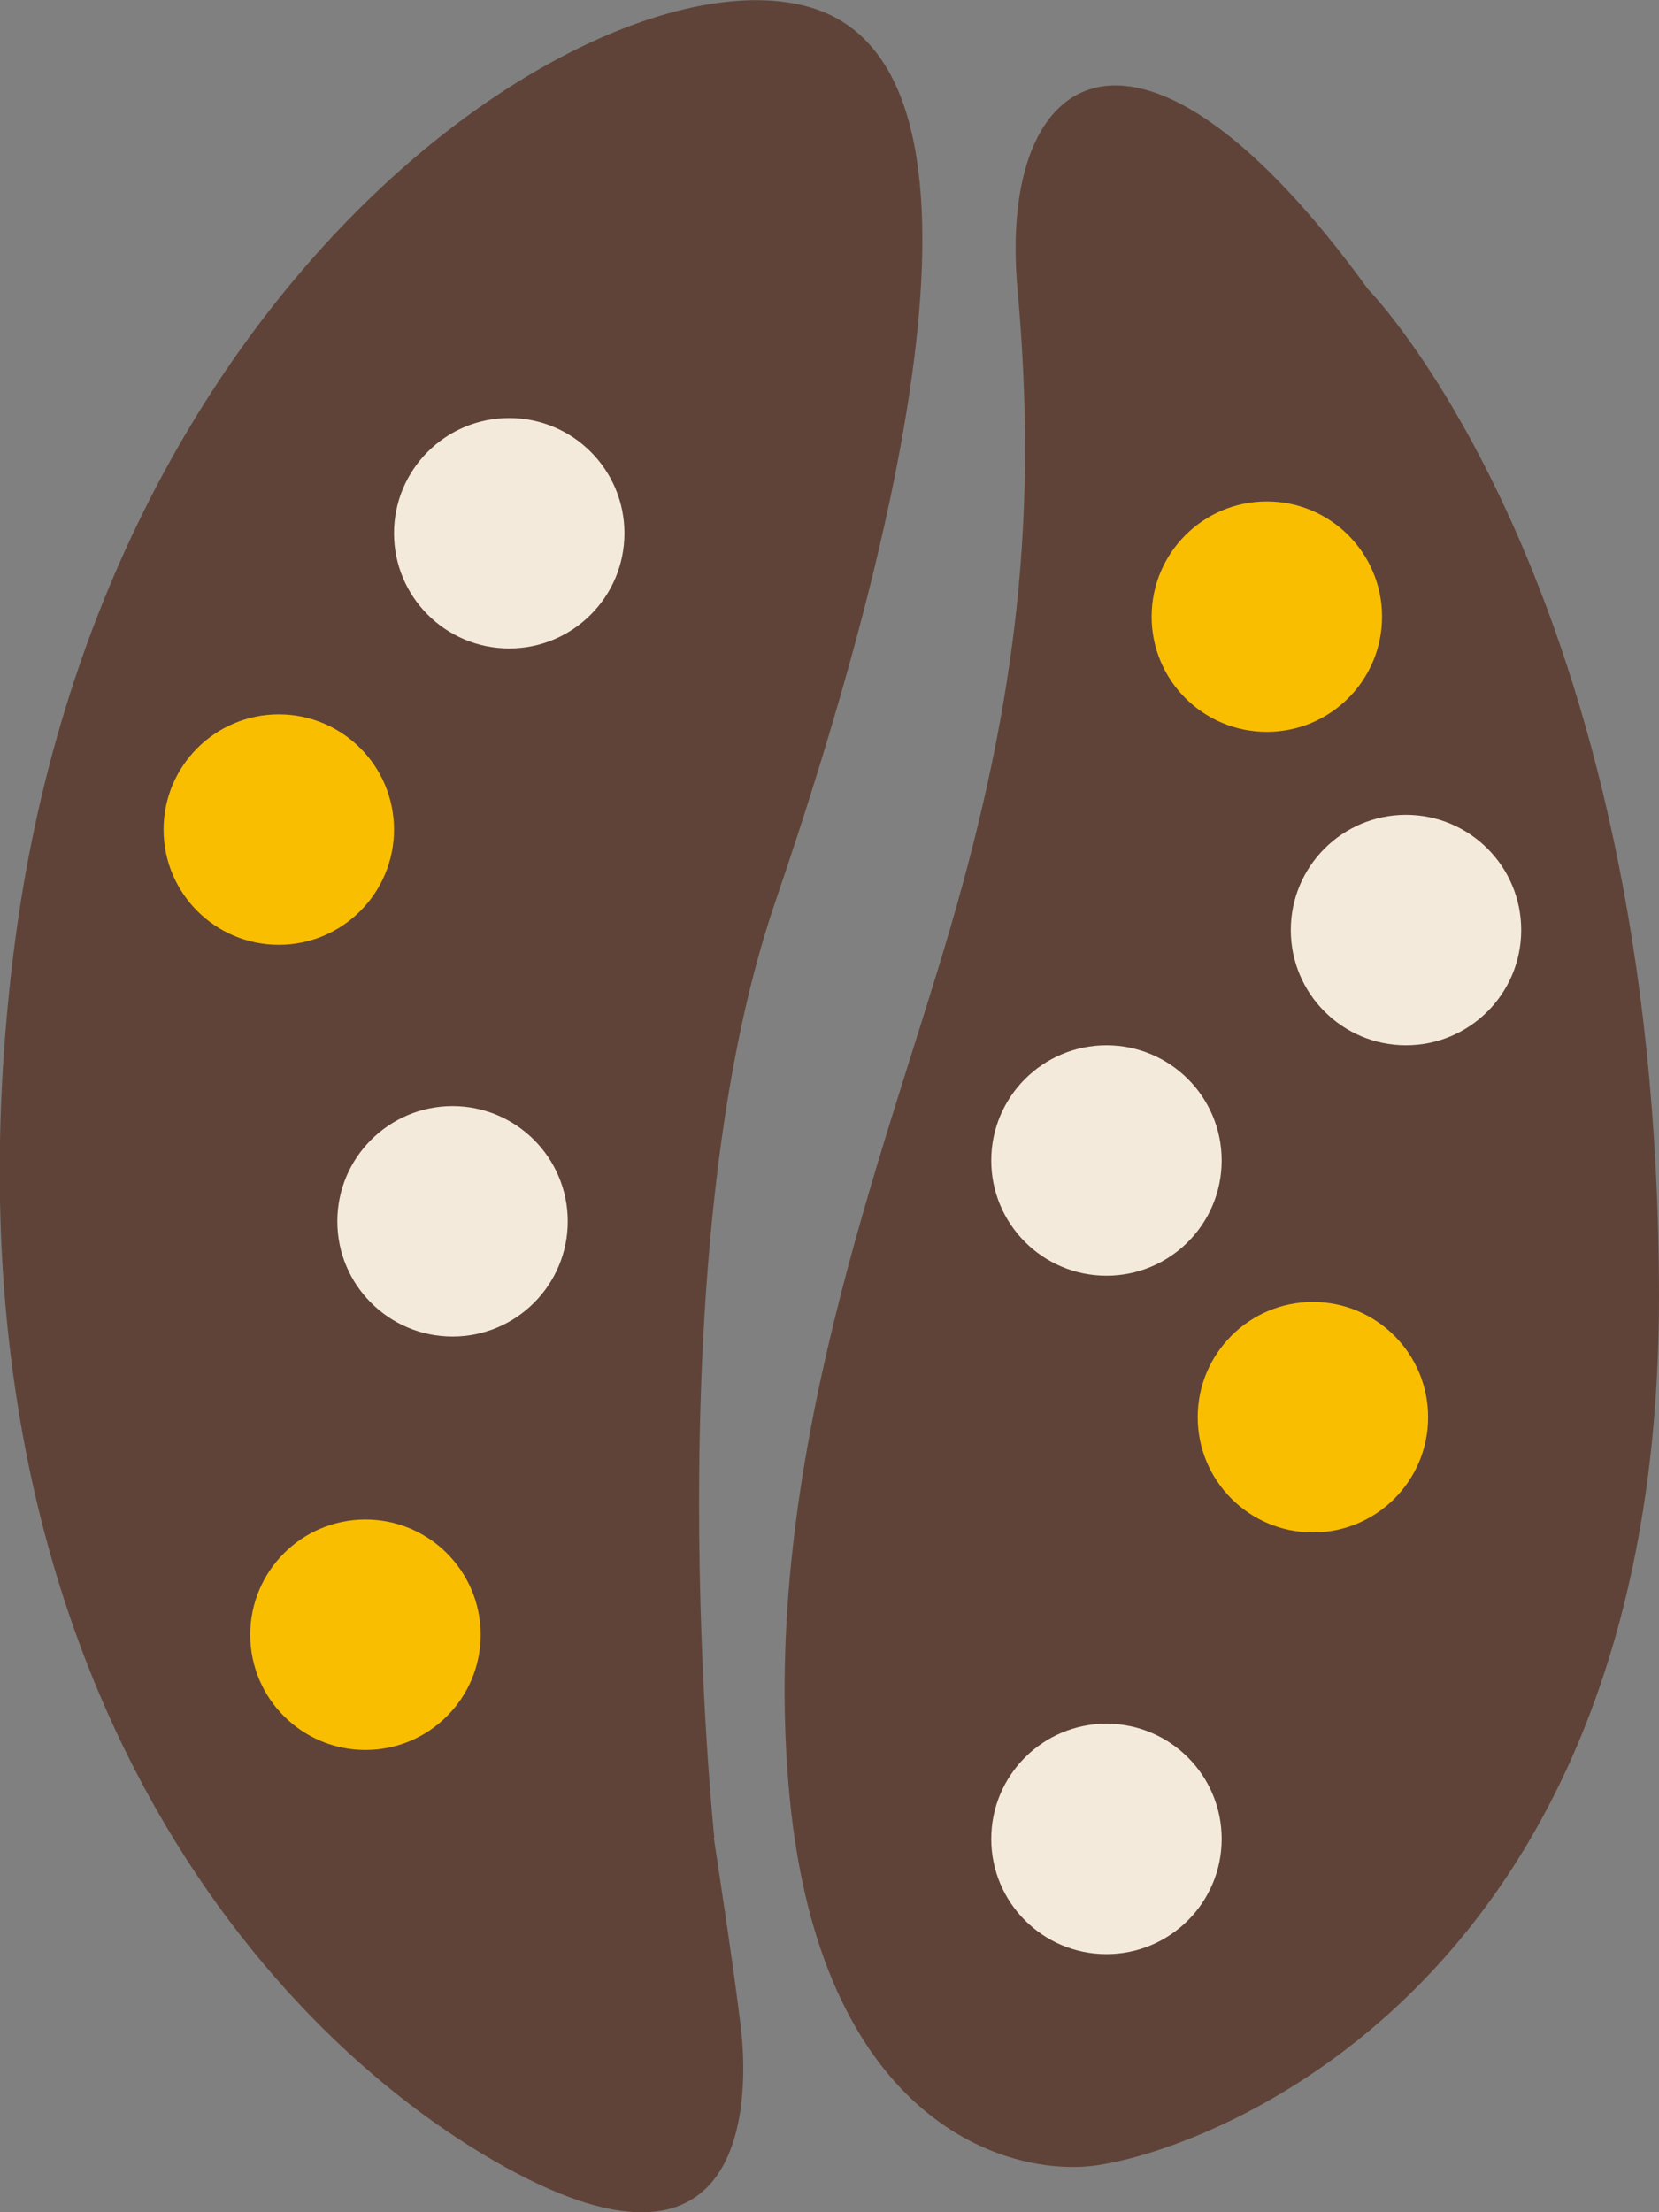
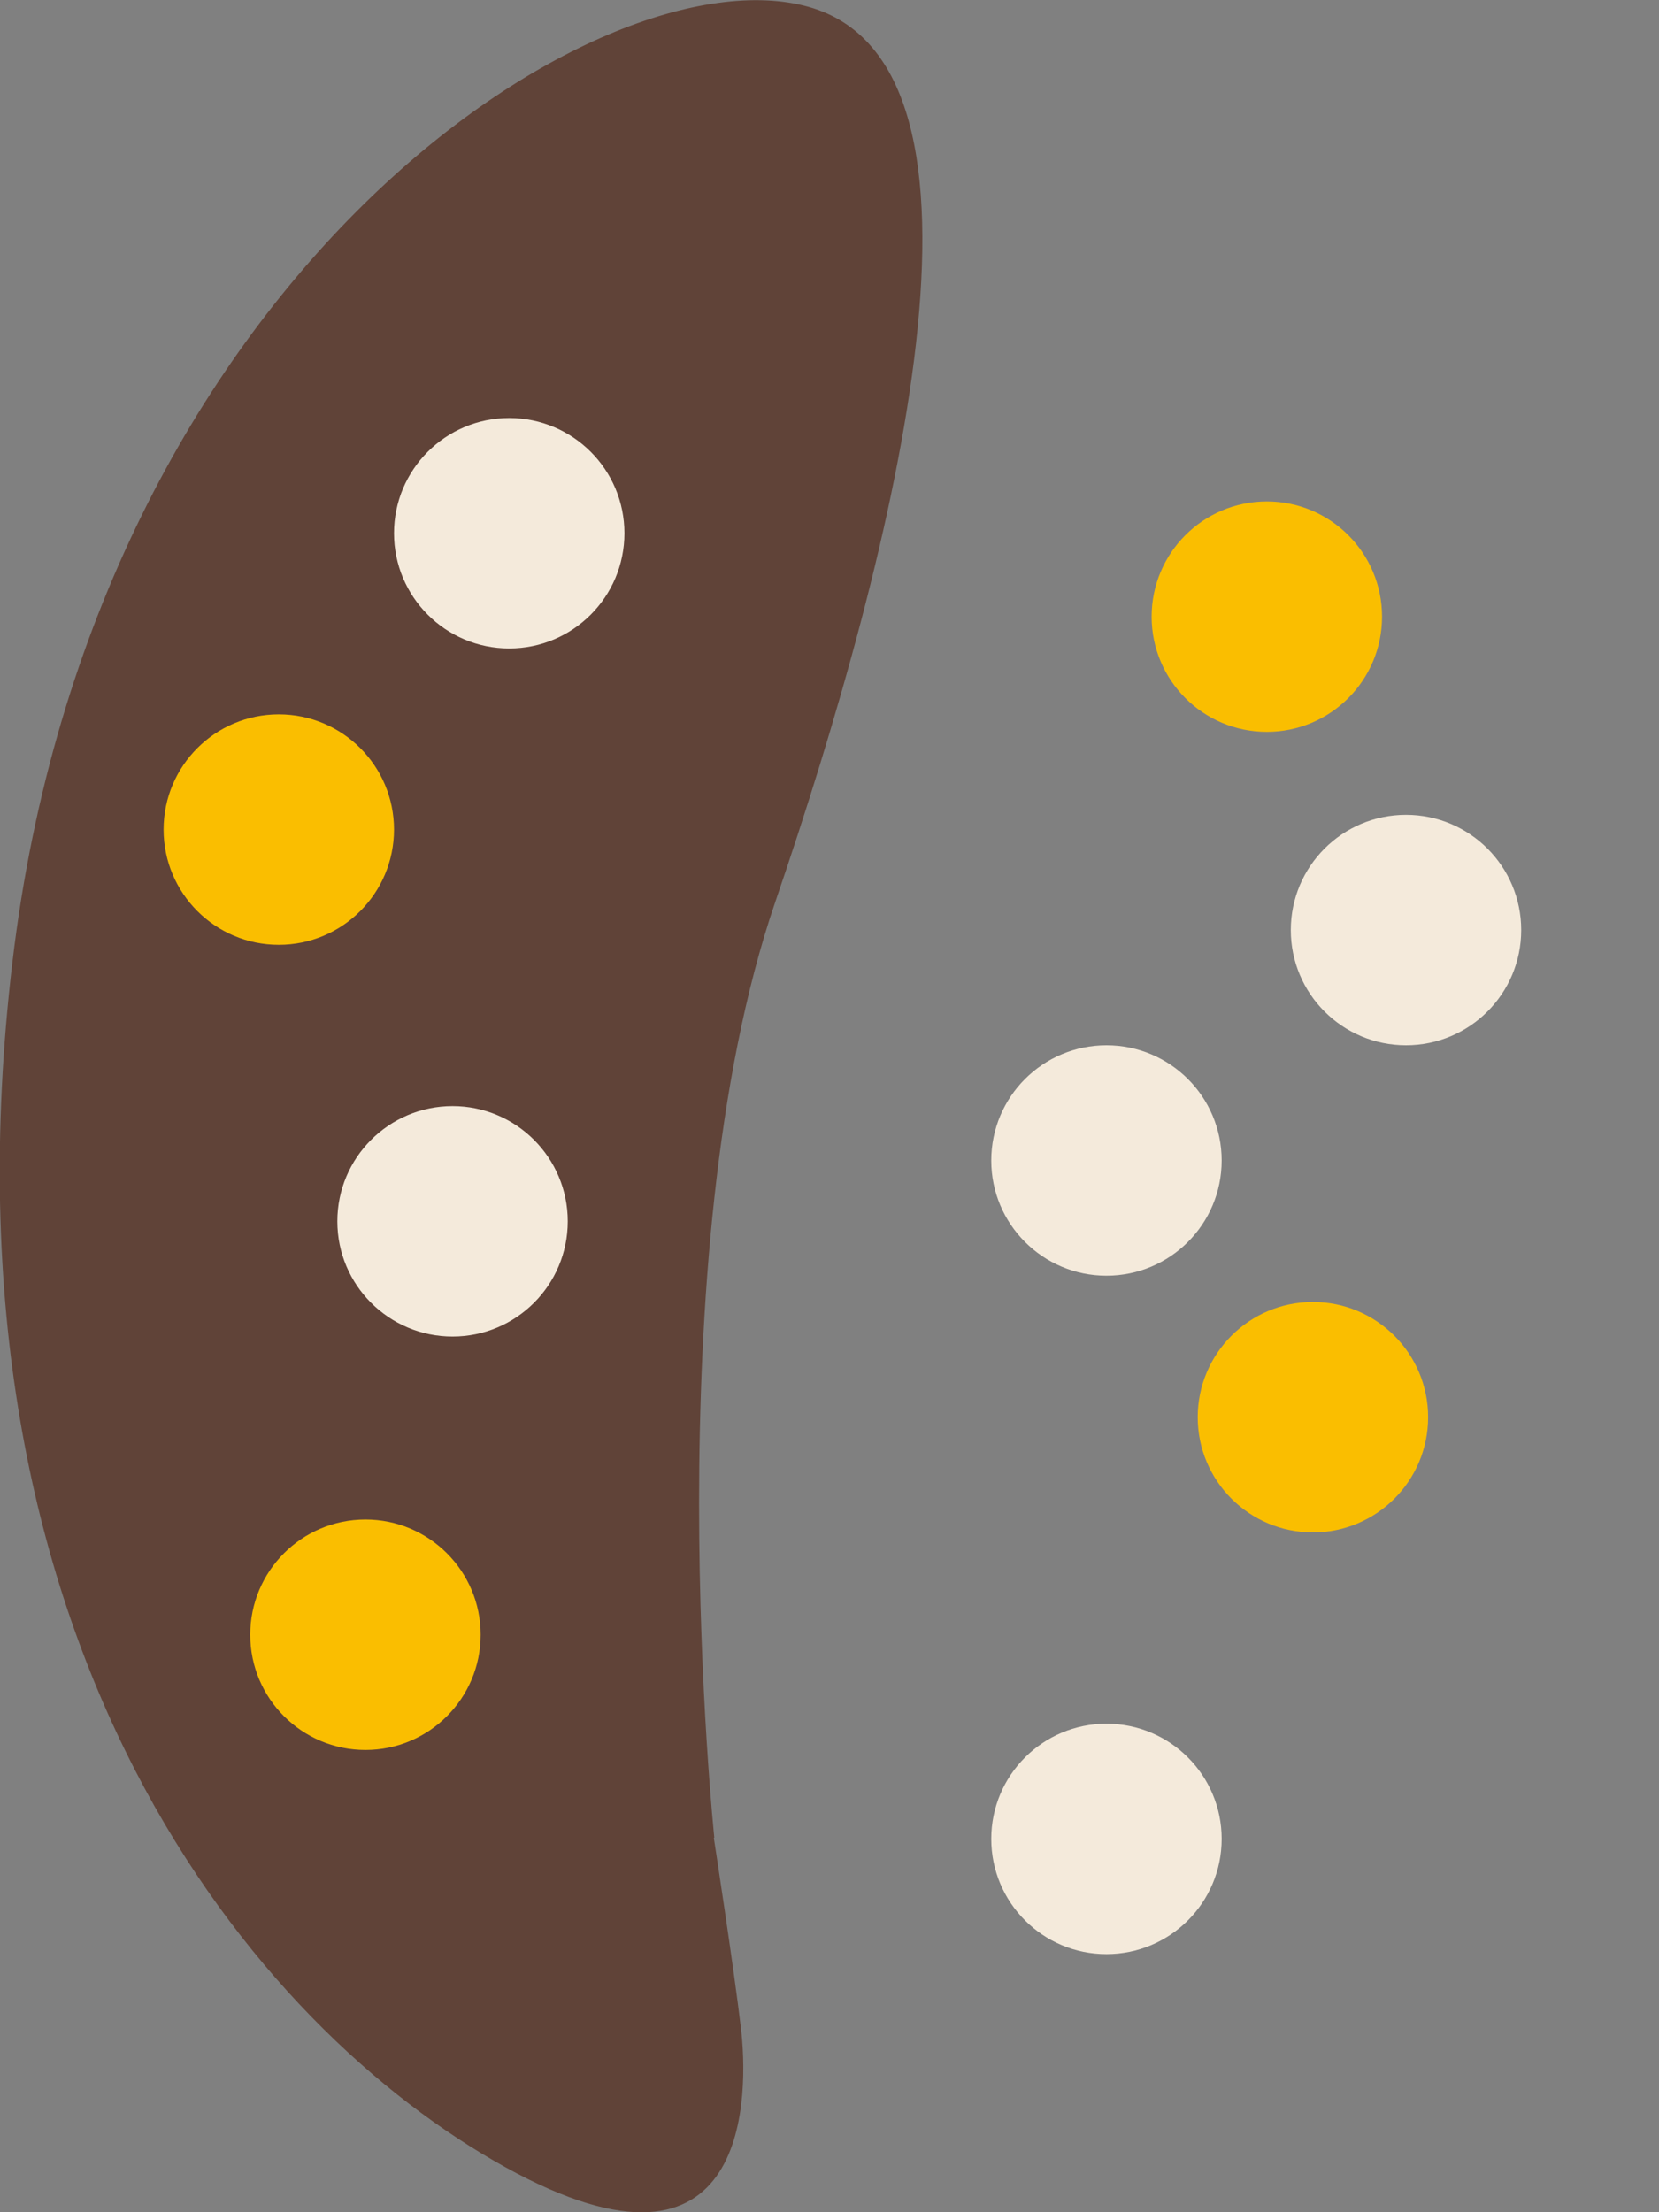
<svg xmlns="http://www.w3.org/2000/svg" width="36" height="48" viewBox="0 0 36 48">
  <rect x="0" y="0" width="36" height="48" fill="#808080" stroke="none" />
  <defs>
    <style>.cls-1{fill:#fabe00;}.cls-2{fill:#f4eadb;}.cls-3{fill:#604338;}</style>
  </defs>
  <g id="image">
    <g>
      <path class="cls-3" d="m15.5,39.87s-1.32-12.58,1.32-20.29c2.64-7.72,5.27-18.15.73-19.43S2.03,6.01.27,20.87s5.27,23.15,10.69,26.15c5.42,3,5.27-1.71,5.12-3s-.59-4.14-.59-4.14Z" />
-       <path class="cls-3" d="m29.7,6.29s6.3,6.43,6.3,21.86-10.4,18.72-12.45,18.86c-2.05.14-5.86-1.29-6.44-8.29-.59-7,2.05-13.58,3.51-18.58s1.9-9,1.46-13.86c-.44-4.86,2.64-6.86,7.61,0Z" />
      <circle class="cls-2" cx="11.05" cy="11.57" r="2.5" />
      <circle class="cls-2" cx="9.82" cy="26.5" r="2.5" />
      <circle class="cls-1" cx="6.05" cy="18" r="2.5" />
      <circle class="cls-2" cx="30.51" cy="20.18" r="2.5" />
      <circle class="cls-1" cx="28.49" cy="30.75" r="2.5" />
      <circle class="cls-2" cx="24.01" cy="39.9" r="2.5" />
      <circle class="cls-1" cx="27.49" cy="13.38" r="2.5" />
      <circle class="cls-2" cx="24.01" cy="25.18" r="2.5" />
      <circle class="cls-1" cx="7.93" cy="35.47" r="2.5" />
    </g>
  </g>
</svg>